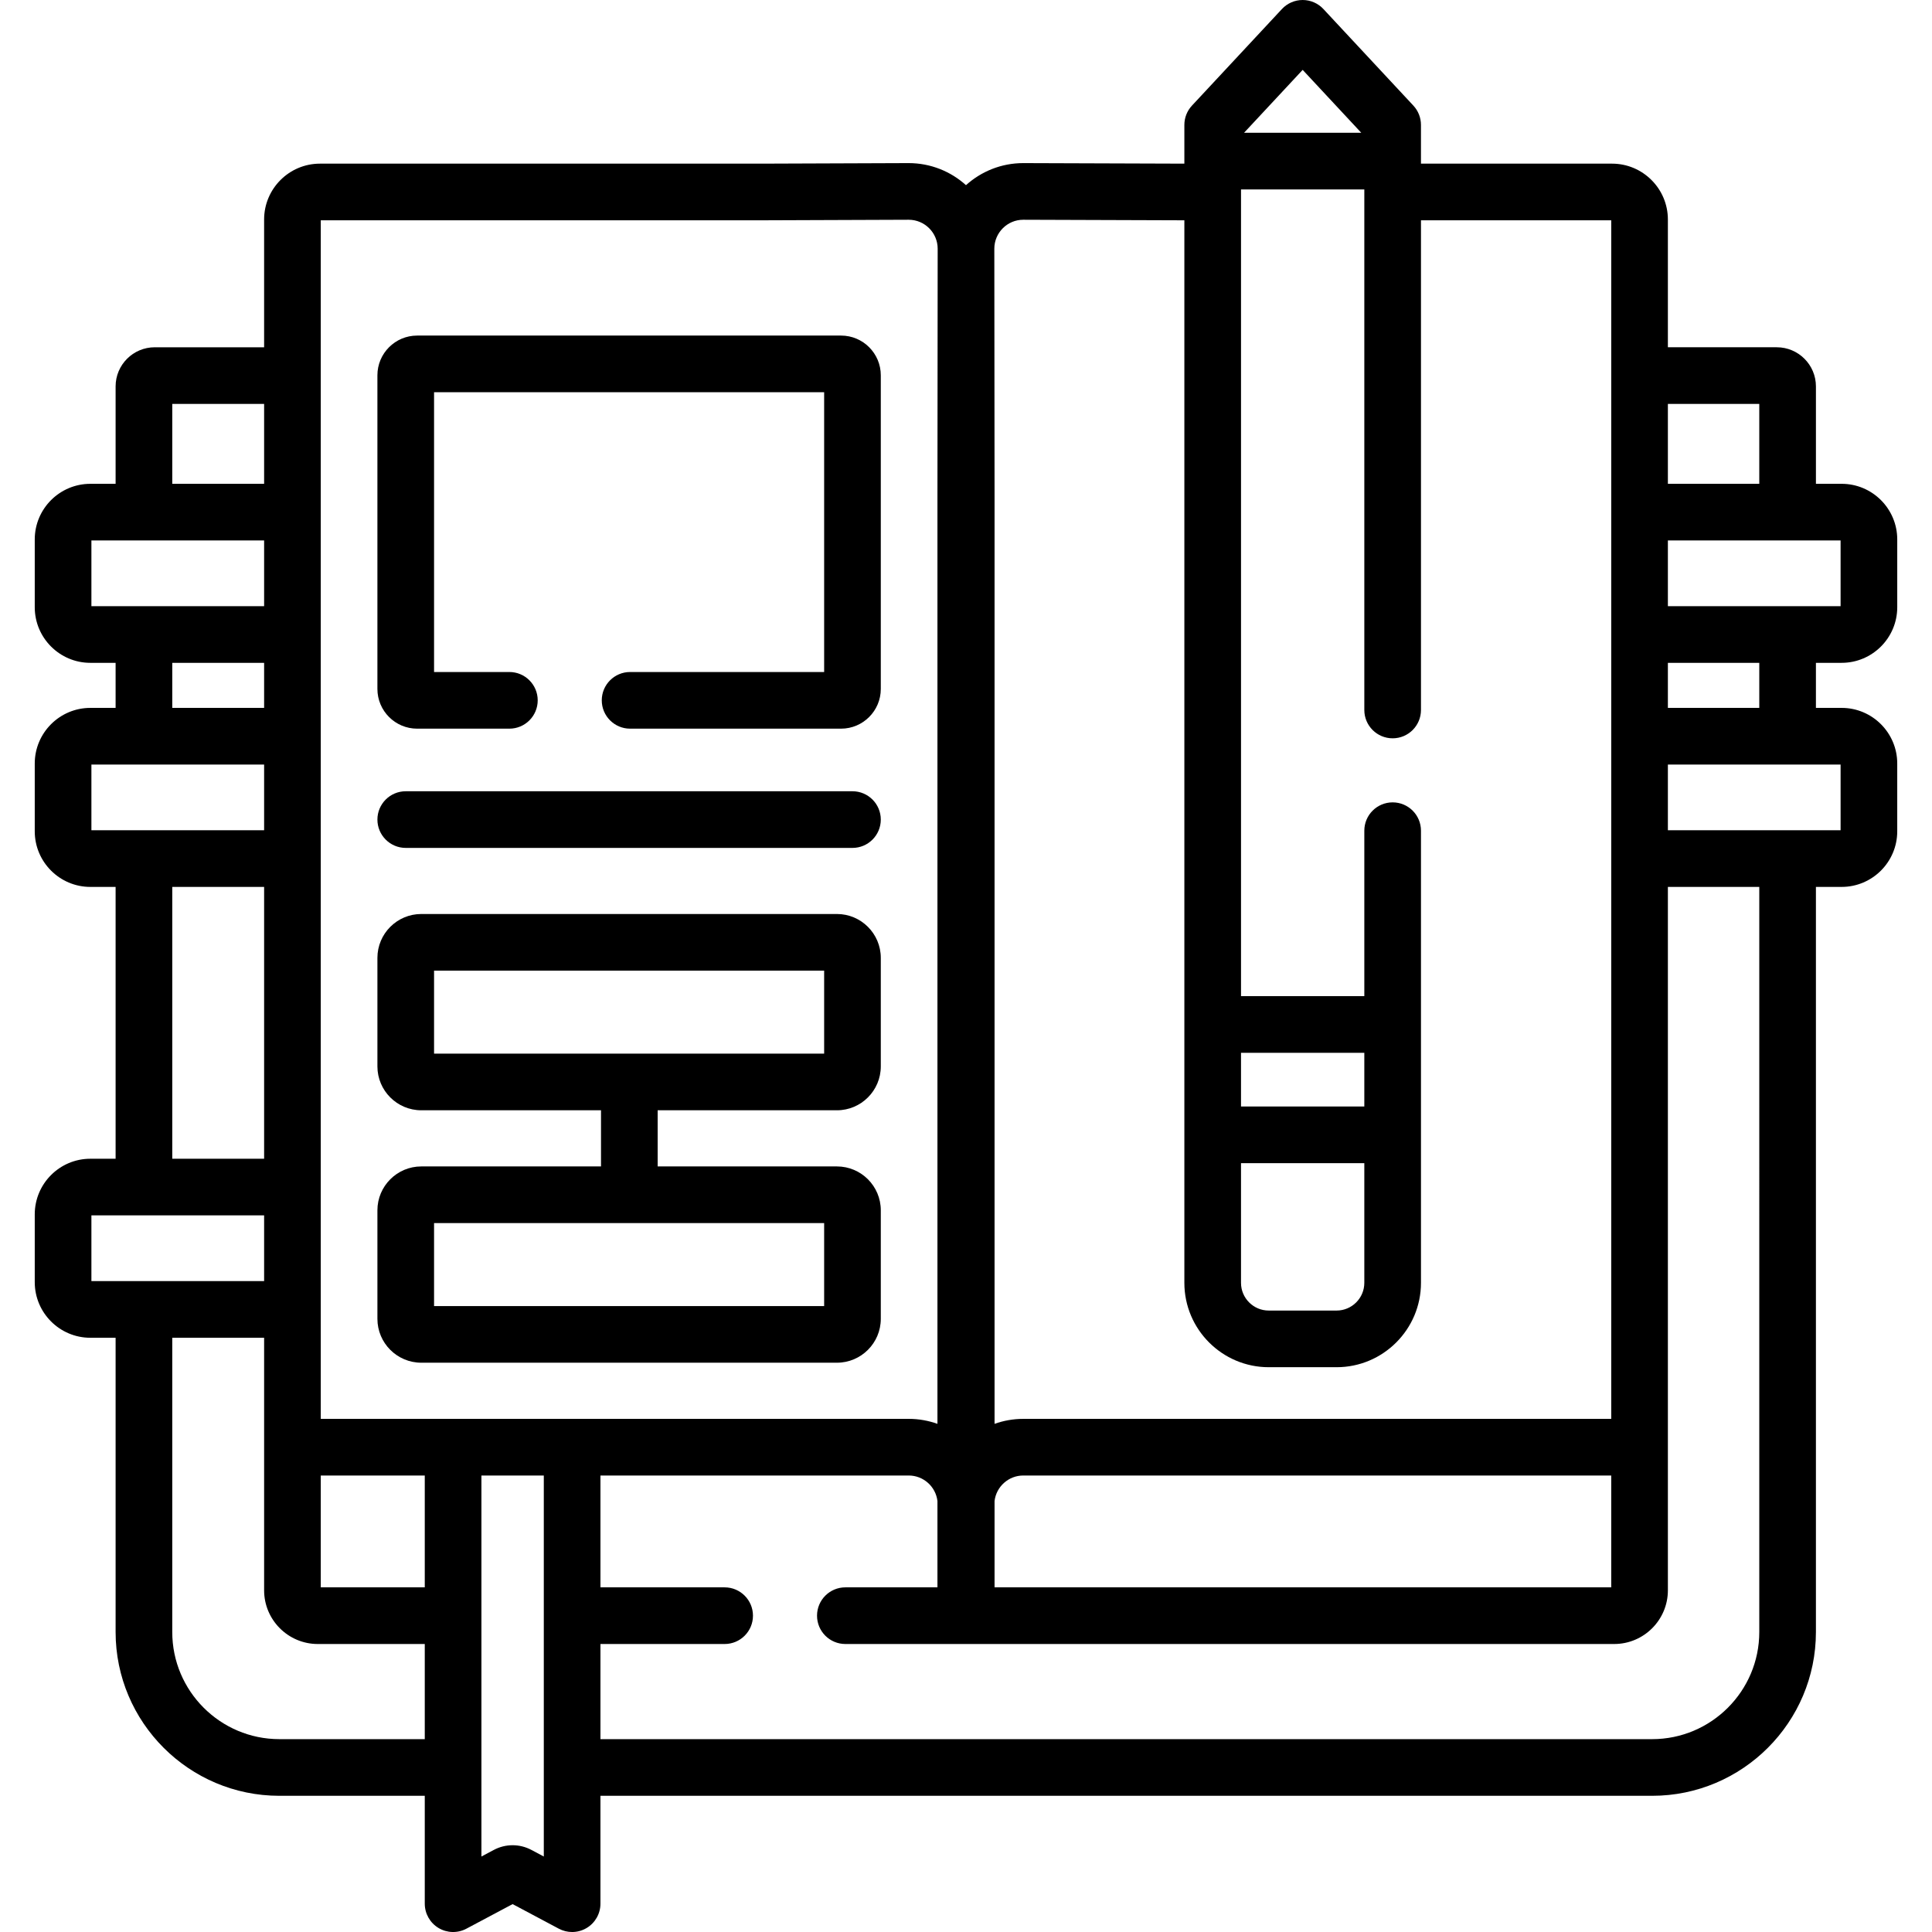
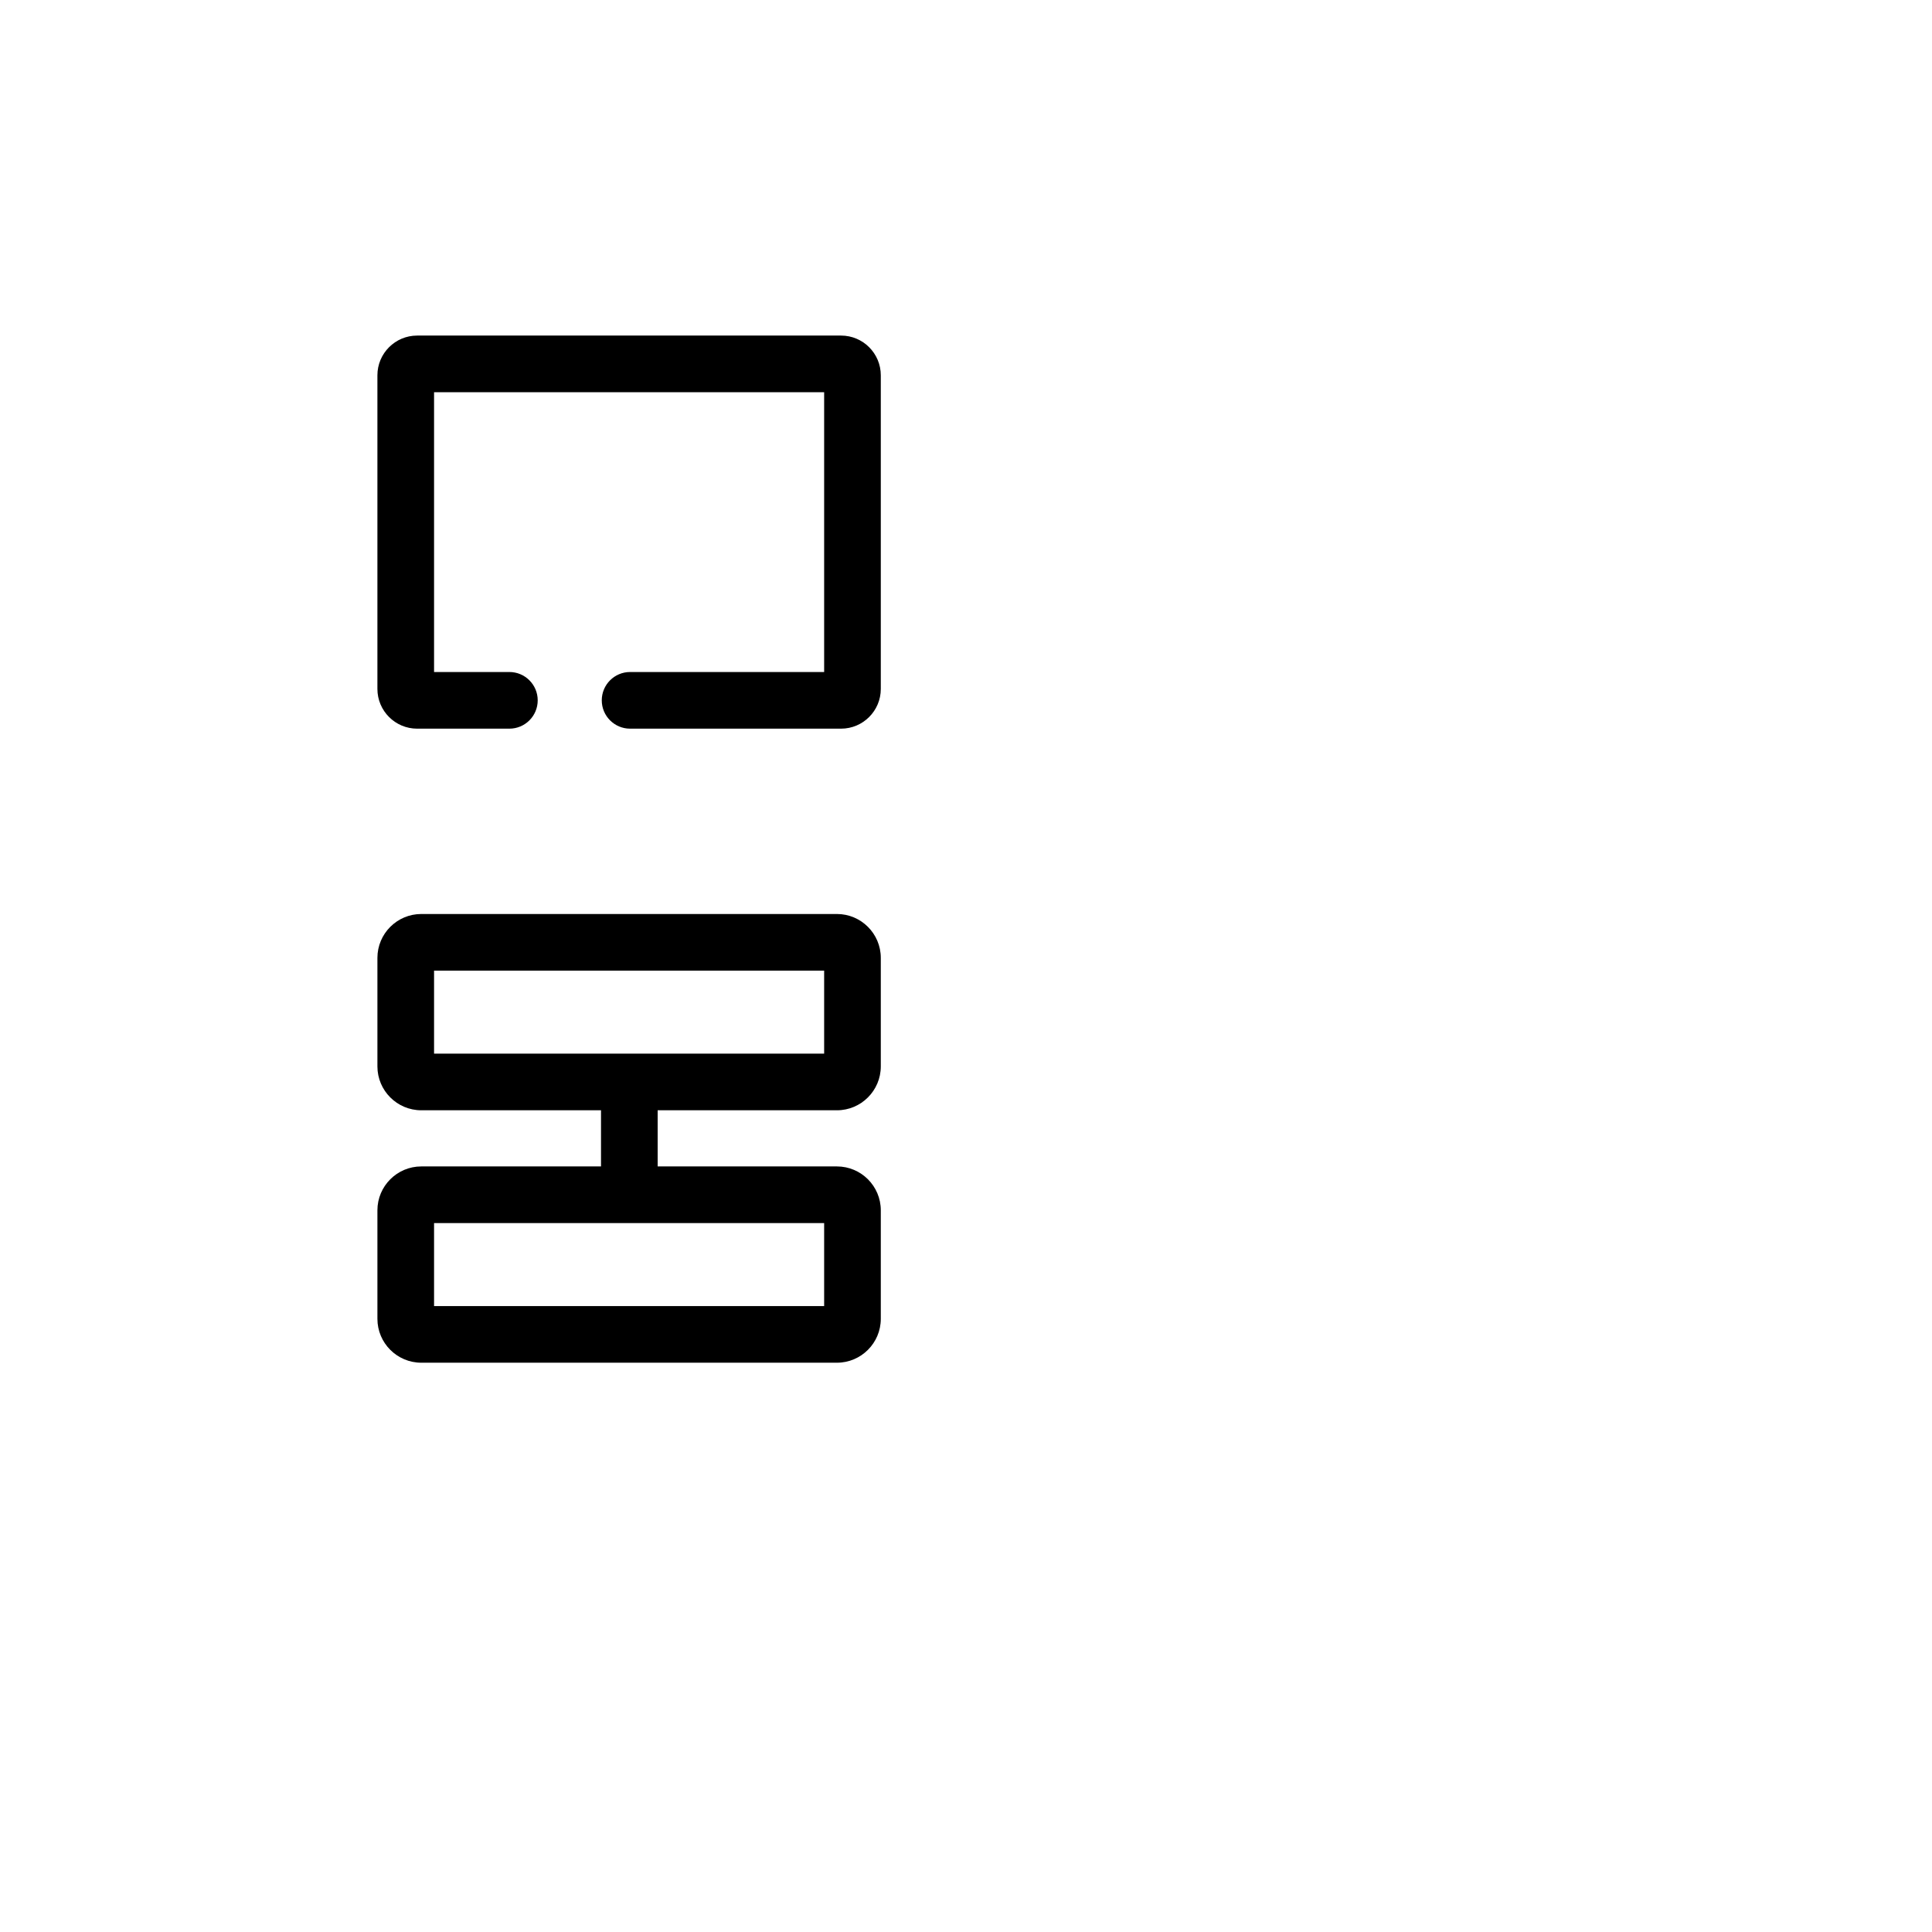
<svg xmlns="http://www.w3.org/2000/svg" id="Capa_1" viewBox="0 0 511.581 511.581">
-   <path d="m487.656 175.514c8.117 0 14.722-6.604 14.722-14.722v-17.958c0-8.118-6.604-14.722-14.722-14.722h-6.81v-25.795c0-5.713-4.648-10.362-10.361-10.362h-28.841v-33.831c0-8.155-6.635-14.79-14.79-14.79h-50.592v-10.261c0-1.897-.719-3.724-2.013-5.112l-23.825-25.573c-1.418-1.523-3.406-2.388-5.487-2.388s-4.069.865-5.487 2.388l-23.825 25.573c-1.294 1.388-2.013 3.215-2.013 5.112v10.261l-42.652-.145c-5.83 0-11.151 2.213-15.172 5.841-4.024-3.628-9.352-5.841-15.194-5.841l-38.939.145h-116.928c-8.155 0-14.79 6.635-14.79 14.79v33.832h-28.963c-5.713 0-10.361 4.648-10.361 10.362v25.795h-6.687c-8.118 0-14.722 6.604-14.722 14.722v17.958c0 8.118 6.604 14.722 14.722 14.722h6.687v11.93h-6.687c-8.118 0-14.722 6.604-14.722 14.722v17.959c0 8.118 6.604 14.722 14.722 14.722h6.687v71.979h-6.687c-8.118 0-14.722 6.604-14.722 14.722v17.959c0 8.118 6.604 14.722 14.722 14.722h6.687v77.918c0 23.913 19.455 43.368 43.368 43.368h38.497v28.567c0 2.633 1.381 5.073 3.638 6.429 2.256 1.355 5.06 1.43 7.384.192l12.236-6.51 12.236 6.51c1.103.587 2.313.879 3.522.879 1.339 0 2.676-.358 3.862-1.071 2.257-1.356 3.638-3.796 3.638-6.429v-28.567h278.483c23.913 0 43.368-19.455 43.368-43.368v-197.301h6.81c8.117 0 14.722-6.604 14.722-14.722v-17.959c0-8.118-6.604-14.722-14.722-14.722h-6.81v-11.93zm-.279-15h-14.031-31.702v-17.402h31.702 14.031zm-224.025 236.935c.459-3.793 3.693-6.743 7.607-6.743h155.685v29.616h-163.292zm202.494-290.493v21.157h-24.202v-21.157zm-120.909-88.454 15.516 16.655h-31.033zm-16.325 289.495h32.65v31.687c0 4.049-3.294 7.343-7.343 7.343h-17.965c-4.049 0-7.343-3.294-7.343-7.343v-31.687zm32.65-15h-32.65v-14.224h32.65zm-90.33-234.808 42.68.145v281.35c0 12.32 10.022 22.343 22.343 22.343h17.965c12.32 0 22.343-10.023 22.343-22.343v-119.723c0-4.142-3.357-7.5-7.5-7.5s-7.5 3.358-7.5 7.5v43.812h-32.65v-213.616h32.65v137.842c0 4.142 3.357 7.5 7.5 7.5s7.5-3.358 7.5-7.5v-129.665h50.382v41.122 36.157 32.402 26.93 32.402 148.359h-155.686c-2.668 0-5.228.467-7.607 1.317v-245.267l-.062-65.897c0-4.229 3.441-7.67 7.642-7.67zm-185.995.145h116.745l38.939-.145c4.229 0 7.669 3.44 7.669 7.676l-.061 65.898v245.26c-2.374-.848-4.927-1.315-7.588-1.317-.007 0-.013-.001-.02-.001h-155.684v-28.978-32.402-86.979-32.402-26.93-32.402zm27.54 361.987h-27.54v-29.616h27.54zm-66.864-313.365h24.324v21.157h-24.324zm-21.41 36.156h45.733v17.402h-45.733zm21.41 32.402h24.324v11.93h-24.324zm-21.41 26.93h45.733v17.402h-45.733zm21.41 32.403h24.324v71.979h-24.324zm-21.41 86.978h13.899.01s.006 0 .01 0h31.814v17.402h-45.733zm49.777 138.689c-15.642 0-28.368-12.726-28.368-28.368v-77.918h24.324v28.978 37.903c0 7.837 6.376 14.213 14.213 14.213h28.327v25.192zm70.014 31.081-3.288-1.75c-1.557-.828-3.264-1.241-4.971-1.241s-3.415.414-4.971 1.242l-3.287 1.749v-100.89h16.518v100.89zm321.852-59.449c0 15.642-12.726 28.368-28.368 28.368h-278.484v-25.192h32.886c4.142 0 7.5-3.358 7.5-7.5s-3.358-7.5-7.5-7.5h-32.886v-29.616h81.617.01c3.916 0 7.15 2.952 7.608 6.746v22.869h-24.386c-4.142 0-7.5 3.358-7.5 7.5s3.358 7.5 7.5 7.5h31.886.123 171.579c7.837 0 14.213-6.376 14.213-14.213v-37.903-148.358h24.202zm21.531-212.299h-45.733v-17.402h31.702 14.031zm-21.531-32.403h-24.202v-11.93h24.202z" />
  <path d="m110.453 192.944h24.429c4.142 0 7.5-3.358 7.5-7.5s-3.358-7.5-7.5-7.5h-19.945v-74.087h103.292v74.087h-51.384c-4.142 0-7.5 3.358-7.5 7.5s3.358 7.5 7.5 7.5h55.868c5.799 0 10.517-4.718 10.517-10.517v-83.053c0-5.799-4.718-10.517-10.517-10.517h-112.26c-5.799 0-10.517 4.718-10.517 10.517v83.054c.001 5.799 4.719 10.516 10.517 10.516z" />
  <path d="m111.553 360.837h110.06c6.405 0 11.616-5.211 11.616-11.616v-28.742c0-6.405-5.211-11.616-11.616-11.616h-47.469v-14.868h47.469c6.405 0 11.616-5.211 11.616-11.616v-28.742c0-6.405-5.211-11.616-11.616-11.616h-110.06c-6.405 0-11.616 5.211-11.616 11.616v28.742c0 6.405 5.211 11.616 11.616 11.616h47.591v14.868h-47.591c-6.405 0-11.616 5.211-11.616 11.616v28.742c0 6.405 5.211 11.616 11.616 11.616zm3.384-103.816h103.292v21.974h-103.292zm0 66.842h103.292v21.974h-103.292z" />
-   <path d="m107.437 224.52h118.292c4.142 0 7.5-3.358 7.5-7.5s-3.358-7.5-7.5-7.5h-118.292c-4.142 0-7.5 3.358-7.5 7.5s3.358 7.5 7.5 7.5z" />
</svg>